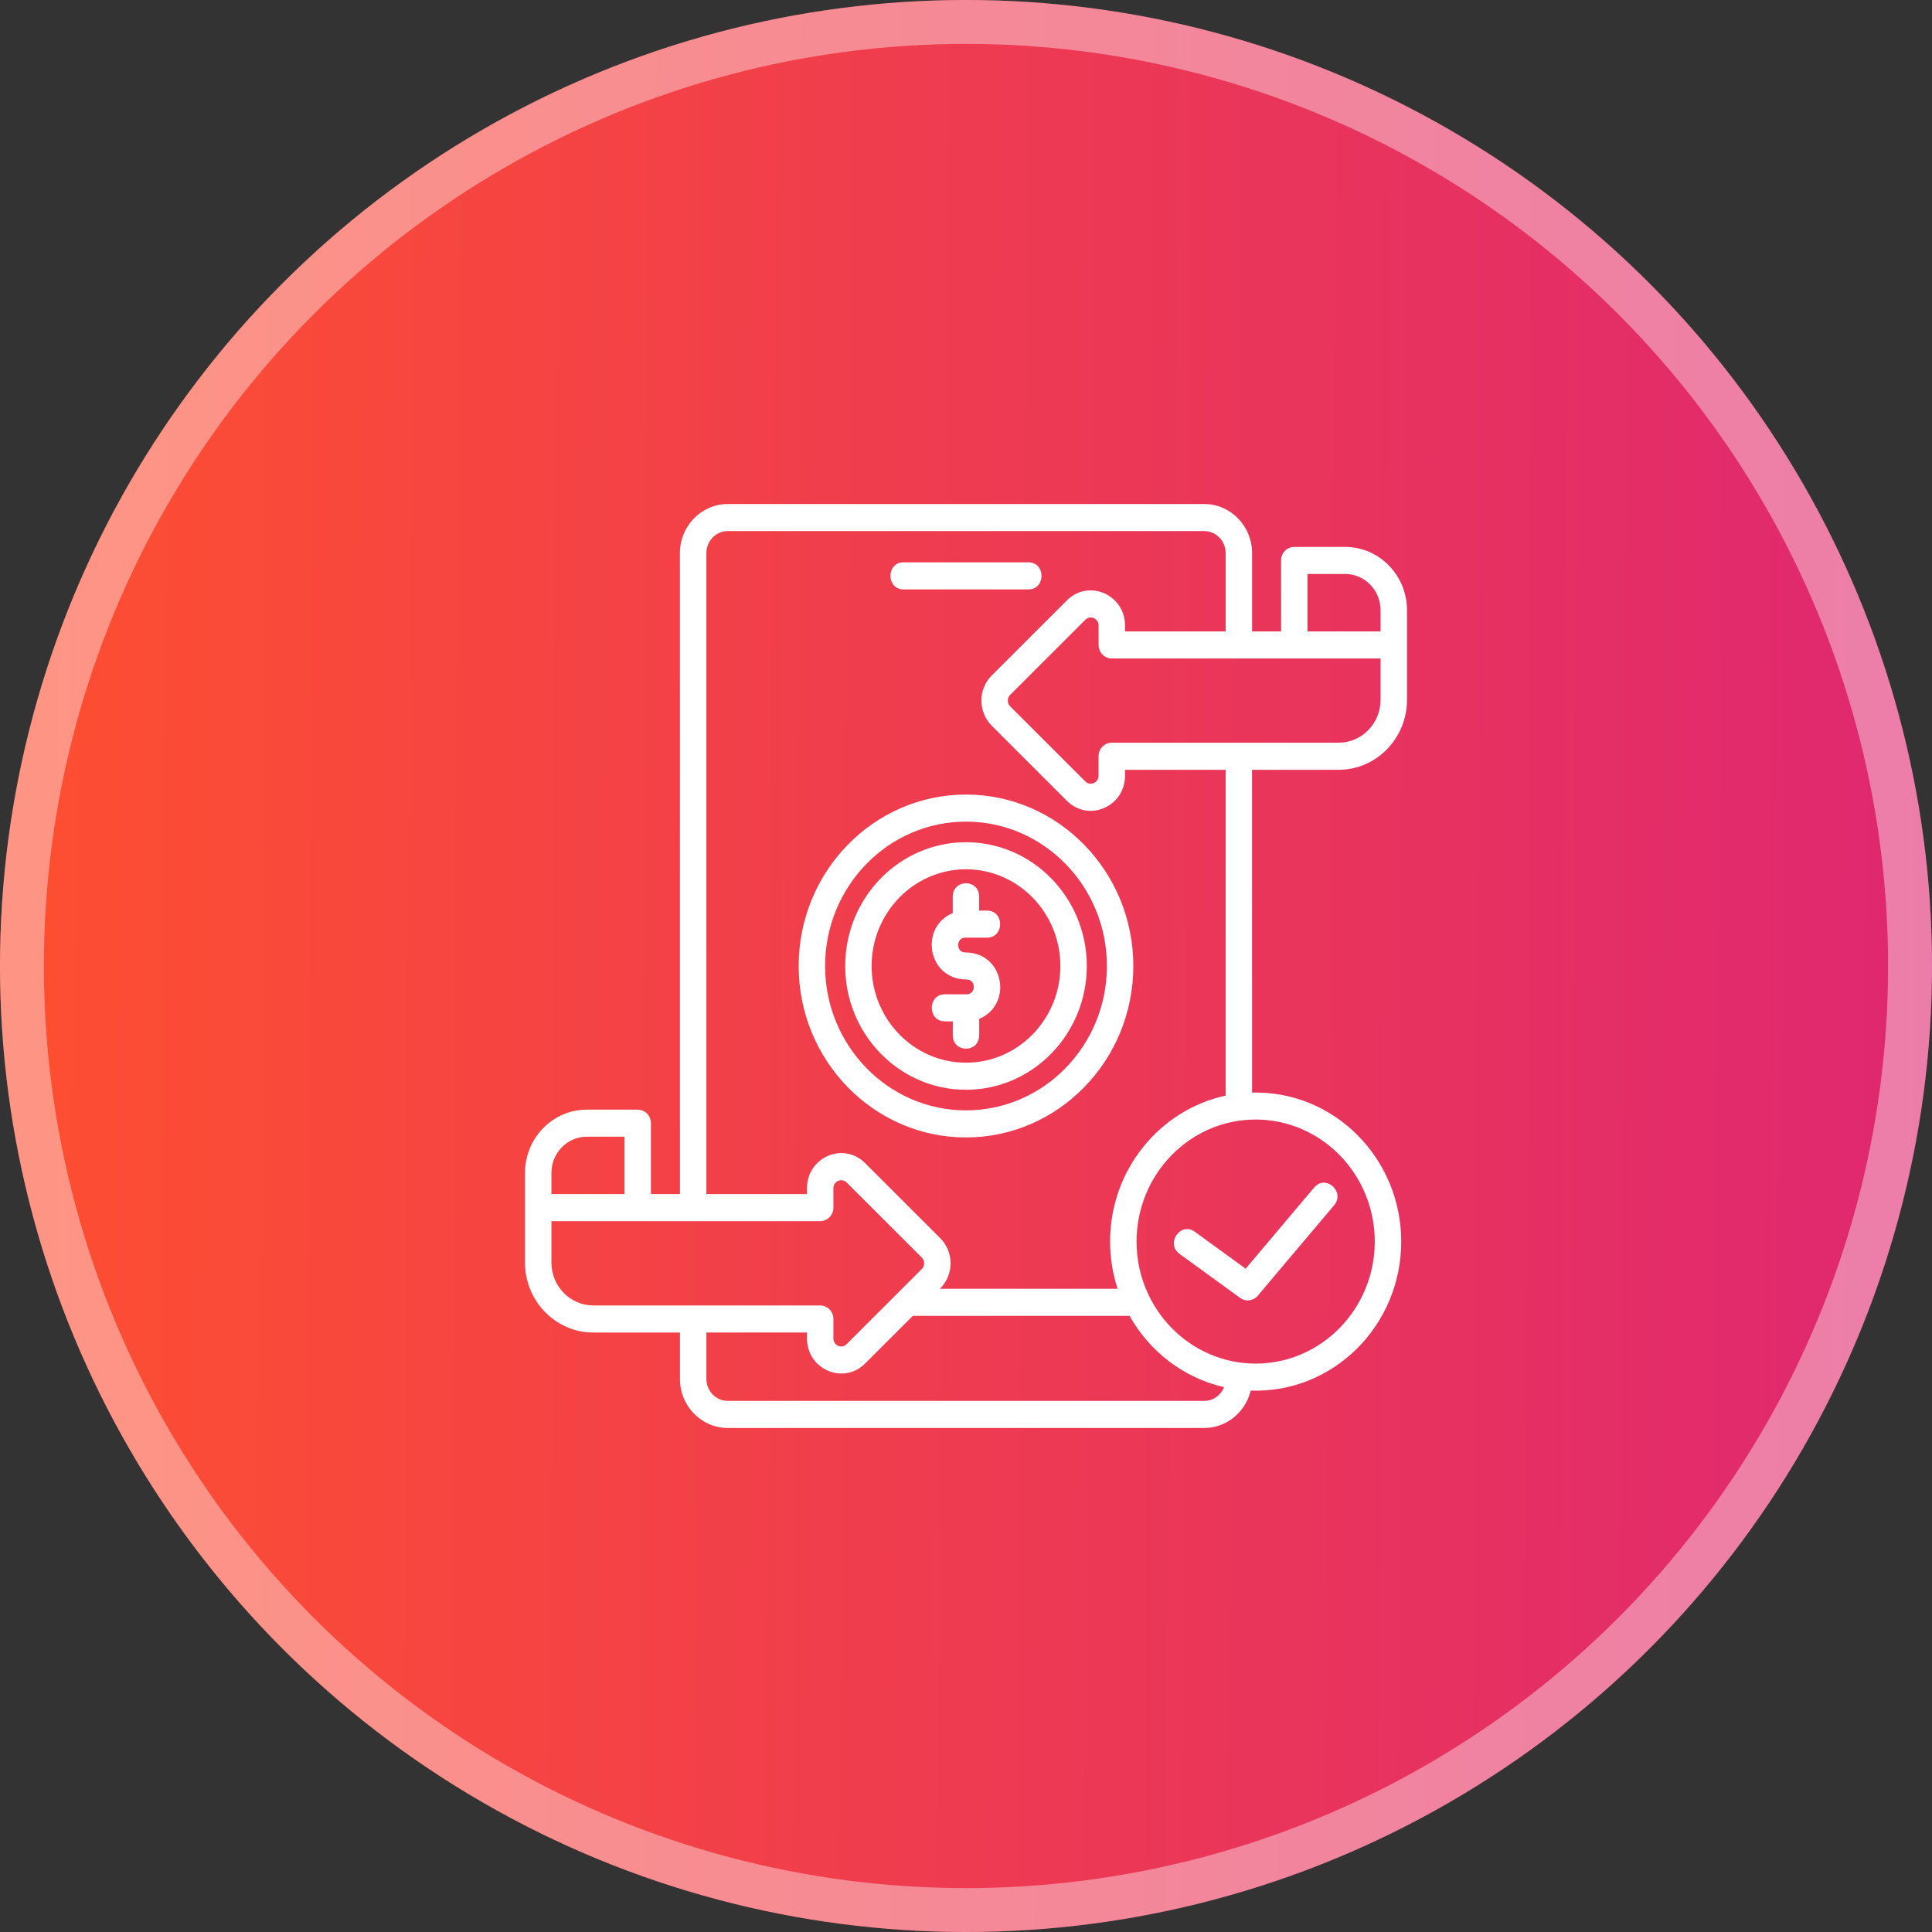
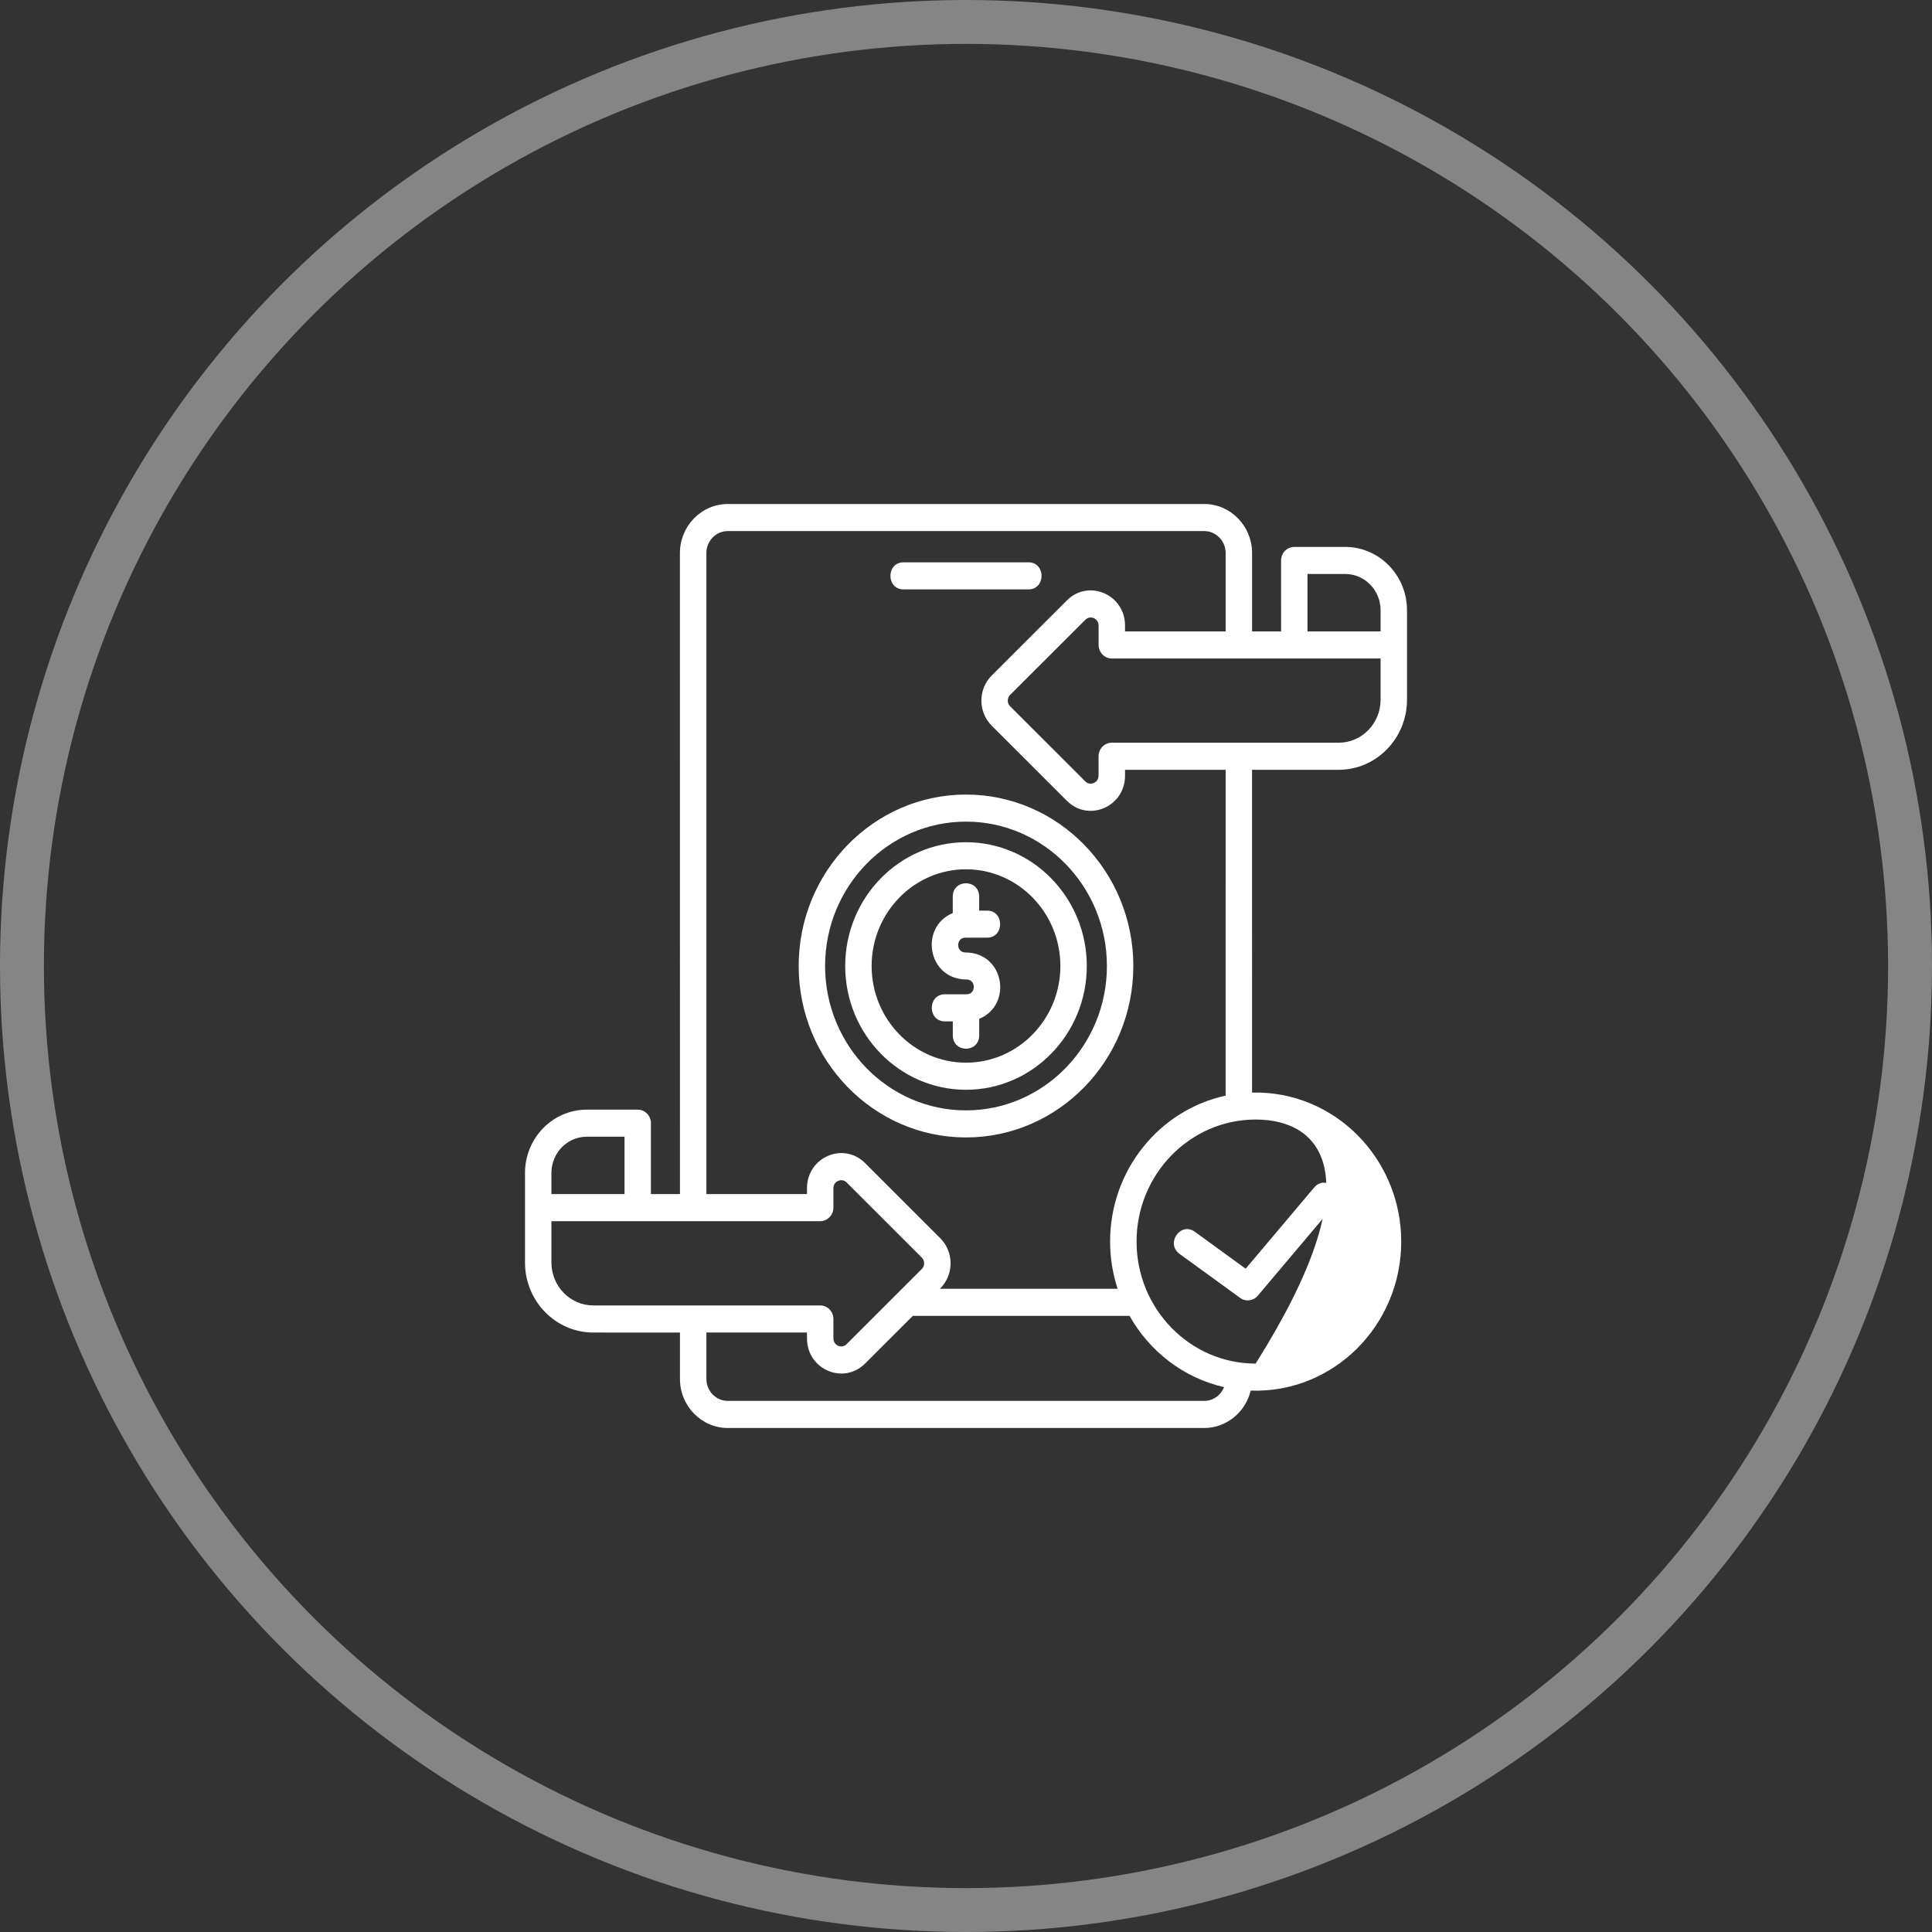
<svg xmlns="http://www.w3.org/2000/svg" width="92" height="92" viewBox="0 0 92 92" fill="none">
  <rect x="0" y="0" width="92" height="92" fill="#333333" stroke="none" />
-   <circle cx="46" cy="46" r="46" fill="url(#paint0_linear_2691_1947)" />
  <circle cx="46" cy="46" r="44.955" stroke="white" stroke-opacity="0.4" stroke-width="2.091" />
-   <path d="M56.897 58.655L59.317 60.414L62.578 56.55C63.122 55.905 64.075 56.748 63.529 57.394L59.894 61.701C59.683 61.952 59.319 61.997 59.056 61.806L56.169 59.709C55.489 59.214 56.219 58.162 56.897 58.655ZM43.026 28.067H48.974C49.804 28.067 49.806 26.777 48.974 26.777H43.026C42.194 26.777 42.194 28.067 43.026 28.067ZM45.968 44.651H47.003C47.833 44.651 47.835 43.362 47.003 43.362H46.627V42.7C46.627 41.847 45.369 41.847 45.369 42.7V43.48C43.766 44.145 44.163 46.643 46.03 46.643C46.485 46.643 46.485 47.347 46.03 47.347H44.995C44.163 47.347 44.163 48.636 44.995 48.636L45.371 48.638V49.298C45.371 50.151 46.629 50.151 46.629 49.298V48.518C48.231 47.854 47.835 45.355 45.968 45.355C45.515 45.355 45.515 44.651 45.968 44.651ZM51.752 46C51.752 49.25 49.172 51.894 46 51.894C42.828 51.894 40.248 49.25 40.248 46C40.248 42.749 42.828 40.106 46 40.106C49.172 40.106 51.752 42.749 51.752 46ZM50.494 46C50.494 43.461 48.478 41.395 46 41.395C43.522 41.395 41.506 43.461 41.506 46C41.506 48.538 43.522 50.604 46 50.604C48.478 50.604 50.494 48.538 50.494 46ZM53.968 46C53.968 50.501 50.393 54.164 46 54.164C41.606 54.164 38.032 50.501 38.032 46C38.032 41.498 41.606 37.836 46 37.836C50.393 37.836 53.968 41.498 53.968 46ZM52.71 46C52.71 42.208 49.7 39.125 46 39.125C42.3 39.125 39.29 42.208 39.29 46C39.29 49.791 42.3 52.875 46 52.875C49.7 52.875 52.71 49.791 52.71 46ZM67 29.058V33.322C67 35.161 65.54 36.657 63.746 36.657H59.621L59.622 52.028C63.538 51.928 66.725 55.163 66.725 59.124C66.725 63.112 63.497 66.355 59.557 66.219C59.312 67.239 58.411 68 57.341 68H34.659C33.401 68 32.379 66.952 32.379 65.664V63.456L28.254 63.454C26.459 63.454 25 61.959 25 60.12V55.855C25 54.193 26.32 52.841 27.942 52.841H30.368C30.715 52.841 30.997 53.129 30.997 53.485V56.862H32.379L32.377 26.336C32.377 25.048 33.401 24 34.659 24H57.341C58.599 24 59.623 25.048 59.623 26.336V30.067H61.005L61.003 26.688C61.003 26.332 61.285 26.044 61.632 26.044H64.058C65.68 26.044 67 27.396 67 29.058ZM62.261 30.067H65.742V29.058C65.742 28.106 64.987 27.332 64.058 27.332H62.261V30.067ZM26.258 55.855V56.862H29.739V54.129H27.942C27.013 54.129 26.258 54.903 26.258 55.855ZM28.254 62.164H39.057C39.404 62.164 39.686 62.453 39.686 62.809V63.732C39.686 64.072 40.082 64.243 40.318 64.005L43.895 60.43C44.044 60.281 44.045 60.033 43.895 59.884L40.318 56.31C40.082 56.073 39.686 56.245 39.686 56.584V57.507C39.686 57.862 39.404 58.151 39.057 58.151H26.258V60.119C26.258 61.247 27.154 62.164 28.254 62.164ZM58.289 66.054C56.366 65.616 54.744 64.359 53.788 62.66H43.469L41.197 64.928C40.162 65.961 38.428 65.21 38.428 63.732V63.454H33.637V65.662C33.637 66.24 34.095 66.709 34.659 66.709H57.341C57.771 66.711 58.138 66.437 58.289 66.054ZM59.793 53.311C56.667 53.311 54.122 55.919 54.122 59.122C54.122 62.326 56.667 64.933 59.793 64.933C62.92 64.933 65.465 62.326 65.465 59.122C65.465 55.919 62.92 53.311 59.793 53.311ZM58.364 36.658H53.573V36.937C53.573 38.415 51.839 39.167 50.804 38.133L47.226 34.558C46.57 33.901 46.568 32.822 47.226 32.165L50.804 28.592C51.837 27.559 53.573 28.31 53.573 29.788V30.067H58.364V26.335C58.364 25.758 57.906 25.289 57.341 25.289H34.658C34.095 25.289 33.637 25.758 33.637 26.335V56.862H38.428V56.584C38.428 55.104 40.164 54.354 41.197 55.387L44.773 58.961C45.431 59.619 45.429 60.697 44.773 61.353L44.757 61.369H53.219C52.988 60.662 52.862 59.906 52.862 59.12C52.862 55.707 55.226 52.85 58.363 52.173L58.364 36.658ZM65.742 33.322V31.356H52.943C52.595 31.356 52.314 31.067 52.314 30.711V29.788C52.314 29.453 51.921 29.274 51.681 29.515L48.103 33.088C47.954 33.238 47.952 33.485 48.103 33.635L51.679 37.208C51.916 37.445 52.312 37.273 52.312 36.935V36.012C52.312 35.656 52.594 35.367 52.941 35.367H63.744C64.846 35.369 65.742 34.451 65.742 33.322Z" fill="white" />
+   <path d="M56.897 58.655L59.317 60.414L62.578 56.55C63.122 55.905 64.075 56.748 63.529 57.394L59.894 61.701C59.683 61.952 59.319 61.997 59.056 61.806L56.169 59.709C55.489 59.214 56.219 58.162 56.897 58.655ZM43.026 28.067H48.974C49.804 28.067 49.806 26.777 48.974 26.777H43.026C42.194 26.777 42.194 28.067 43.026 28.067ZM45.968 44.651H47.003C47.833 44.651 47.835 43.362 47.003 43.362H46.627V42.7C46.627 41.847 45.369 41.847 45.369 42.7V43.48C43.766 44.145 44.163 46.643 46.03 46.643C46.485 46.643 46.485 47.347 46.03 47.347H44.995C44.163 47.347 44.163 48.636 44.995 48.636L45.371 48.638V49.298C45.371 50.151 46.629 50.151 46.629 49.298V48.518C48.231 47.854 47.835 45.355 45.968 45.355C45.515 45.355 45.515 44.651 45.968 44.651ZM51.752 46C51.752 49.25 49.172 51.894 46 51.894C42.828 51.894 40.248 49.25 40.248 46C40.248 42.749 42.828 40.106 46 40.106C49.172 40.106 51.752 42.749 51.752 46ZM50.494 46C50.494 43.461 48.478 41.395 46 41.395C43.522 41.395 41.506 43.461 41.506 46C41.506 48.538 43.522 50.604 46 50.604C48.478 50.604 50.494 48.538 50.494 46ZM53.968 46C53.968 50.501 50.393 54.164 46 54.164C41.606 54.164 38.032 50.501 38.032 46C38.032 41.498 41.606 37.836 46 37.836C50.393 37.836 53.968 41.498 53.968 46ZM52.71 46C52.71 42.208 49.7 39.125 46 39.125C42.3 39.125 39.29 42.208 39.29 46C39.29 49.791 42.3 52.875 46 52.875C49.7 52.875 52.71 49.791 52.71 46ZM67 29.058V33.322C67 35.161 65.54 36.657 63.746 36.657H59.621L59.622 52.028C63.538 51.928 66.725 55.163 66.725 59.124C66.725 63.112 63.497 66.355 59.557 66.219C59.312 67.239 58.411 68 57.341 68H34.659C33.401 68 32.379 66.952 32.379 65.664V63.456L28.254 63.454C26.459 63.454 25 61.959 25 60.12V55.855C25 54.193 26.32 52.841 27.942 52.841H30.368C30.715 52.841 30.997 53.129 30.997 53.485V56.862H32.379L32.377 26.336C32.377 25.048 33.401 24 34.659 24H57.341C58.599 24 59.623 25.048 59.623 26.336V30.067H61.005L61.003 26.688C61.003 26.332 61.285 26.044 61.632 26.044H64.058C65.68 26.044 67 27.396 67 29.058ZM62.261 30.067H65.742V29.058C65.742 28.106 64.987 27.332 64.058 27.332H62.261V30.067ZM26.258 55.855V56.862H29.739V54.129H27.942C27.013 54.129 26.258 54.903 26.258 55.855ZM28.254 62.164H39.057C39.404 62.164 39.686 62.453 39.686 62.809V63.732C39.686 64.072 40.082 64.243 40.318 64.005L43.895 60.43C44.044 60.281 44.045 60.033 43.895 59.884L40.318 56.31C40.082 56.073 39.686 56.245 39.686 56.584V57.507C39.686 57.862 39.404 58.151 39.057 58.151H26.258V60.119C26.258 61.247 27.154 62.164 28.254 62.164ZM58.289 66.054C56.366 65.616 54.744 64.359 53.788 62.66H43.469L41.197 64.928C40.162 65.961 38.428 65.21 38.428 63.732V63.454H33.637V65.662C33.637 66.24 34.095 66.709 34.659 66.709H57.341C57.771 66.711 58.138 66.437 58.289 66.054ZM59.793 53.311C56.667 53.311 54.122 55.919 54.122 59.122C54.122 62.326 56.667 64.933 59.793 64.933C65.465 55.919 62.92 53.311 59.793 53.311ZM58.364 36.658H53.573V36.937C53.573 38.415 51.839 39.167 50.804 38.133L47.226 34.558C46.57 33.901 46.568 32.822 47.226 32.165L50.804 28.592C51.837 27.559 53.573 28.31 53.573 29.788V30.067H58.364V26.335C58.364 25.758 57.906 25.289 57.341 25.289H34.658C34.095 25.289 33.637 25.758 33.637 26.335V56.862H38.428V56.584C38.428 55.104 40.164 54.354 41.197 55.387L44.773 58.961C45.431 59.619 45.429 60.697 44.773 61.353L44.757 61.369H53.219C52.988 60.662 52.862 59.906 52.862 59.12C52.862 55.707 55.226 52.85 58.363 52.173L58.364 36.658ZM65.742 33.322V31.356H52.943C52.595 31.356 52.314 31.067 52.314 30.711V29.788C52.314 29.453 51.921 29.274 51.681 29.515L48.103 33.088C47.954 33.238 47.952 33.485 48.103 33.635L51.679 37.208C51.916 37.445 52.312 37.273 52.312 36.935V36.012C52.312 35.656 52.594 35.367 52.941 35.367H63.744C64.846 35.369 65.742 34.451 65.742 33.322Z" fill="white" />
  <defs>
    <linearGradient id="paint0_linear_2691_1947" x1="92.3" y1="56.12" x2="1.982" y2="55.614" gradientUnits="userSpaceOnUse">
      <stop stop-color="#DF2771" />
      <stop offset="1" stop-color="#FD4E32" />
    </linearGradient>
  </defs>
</svg>